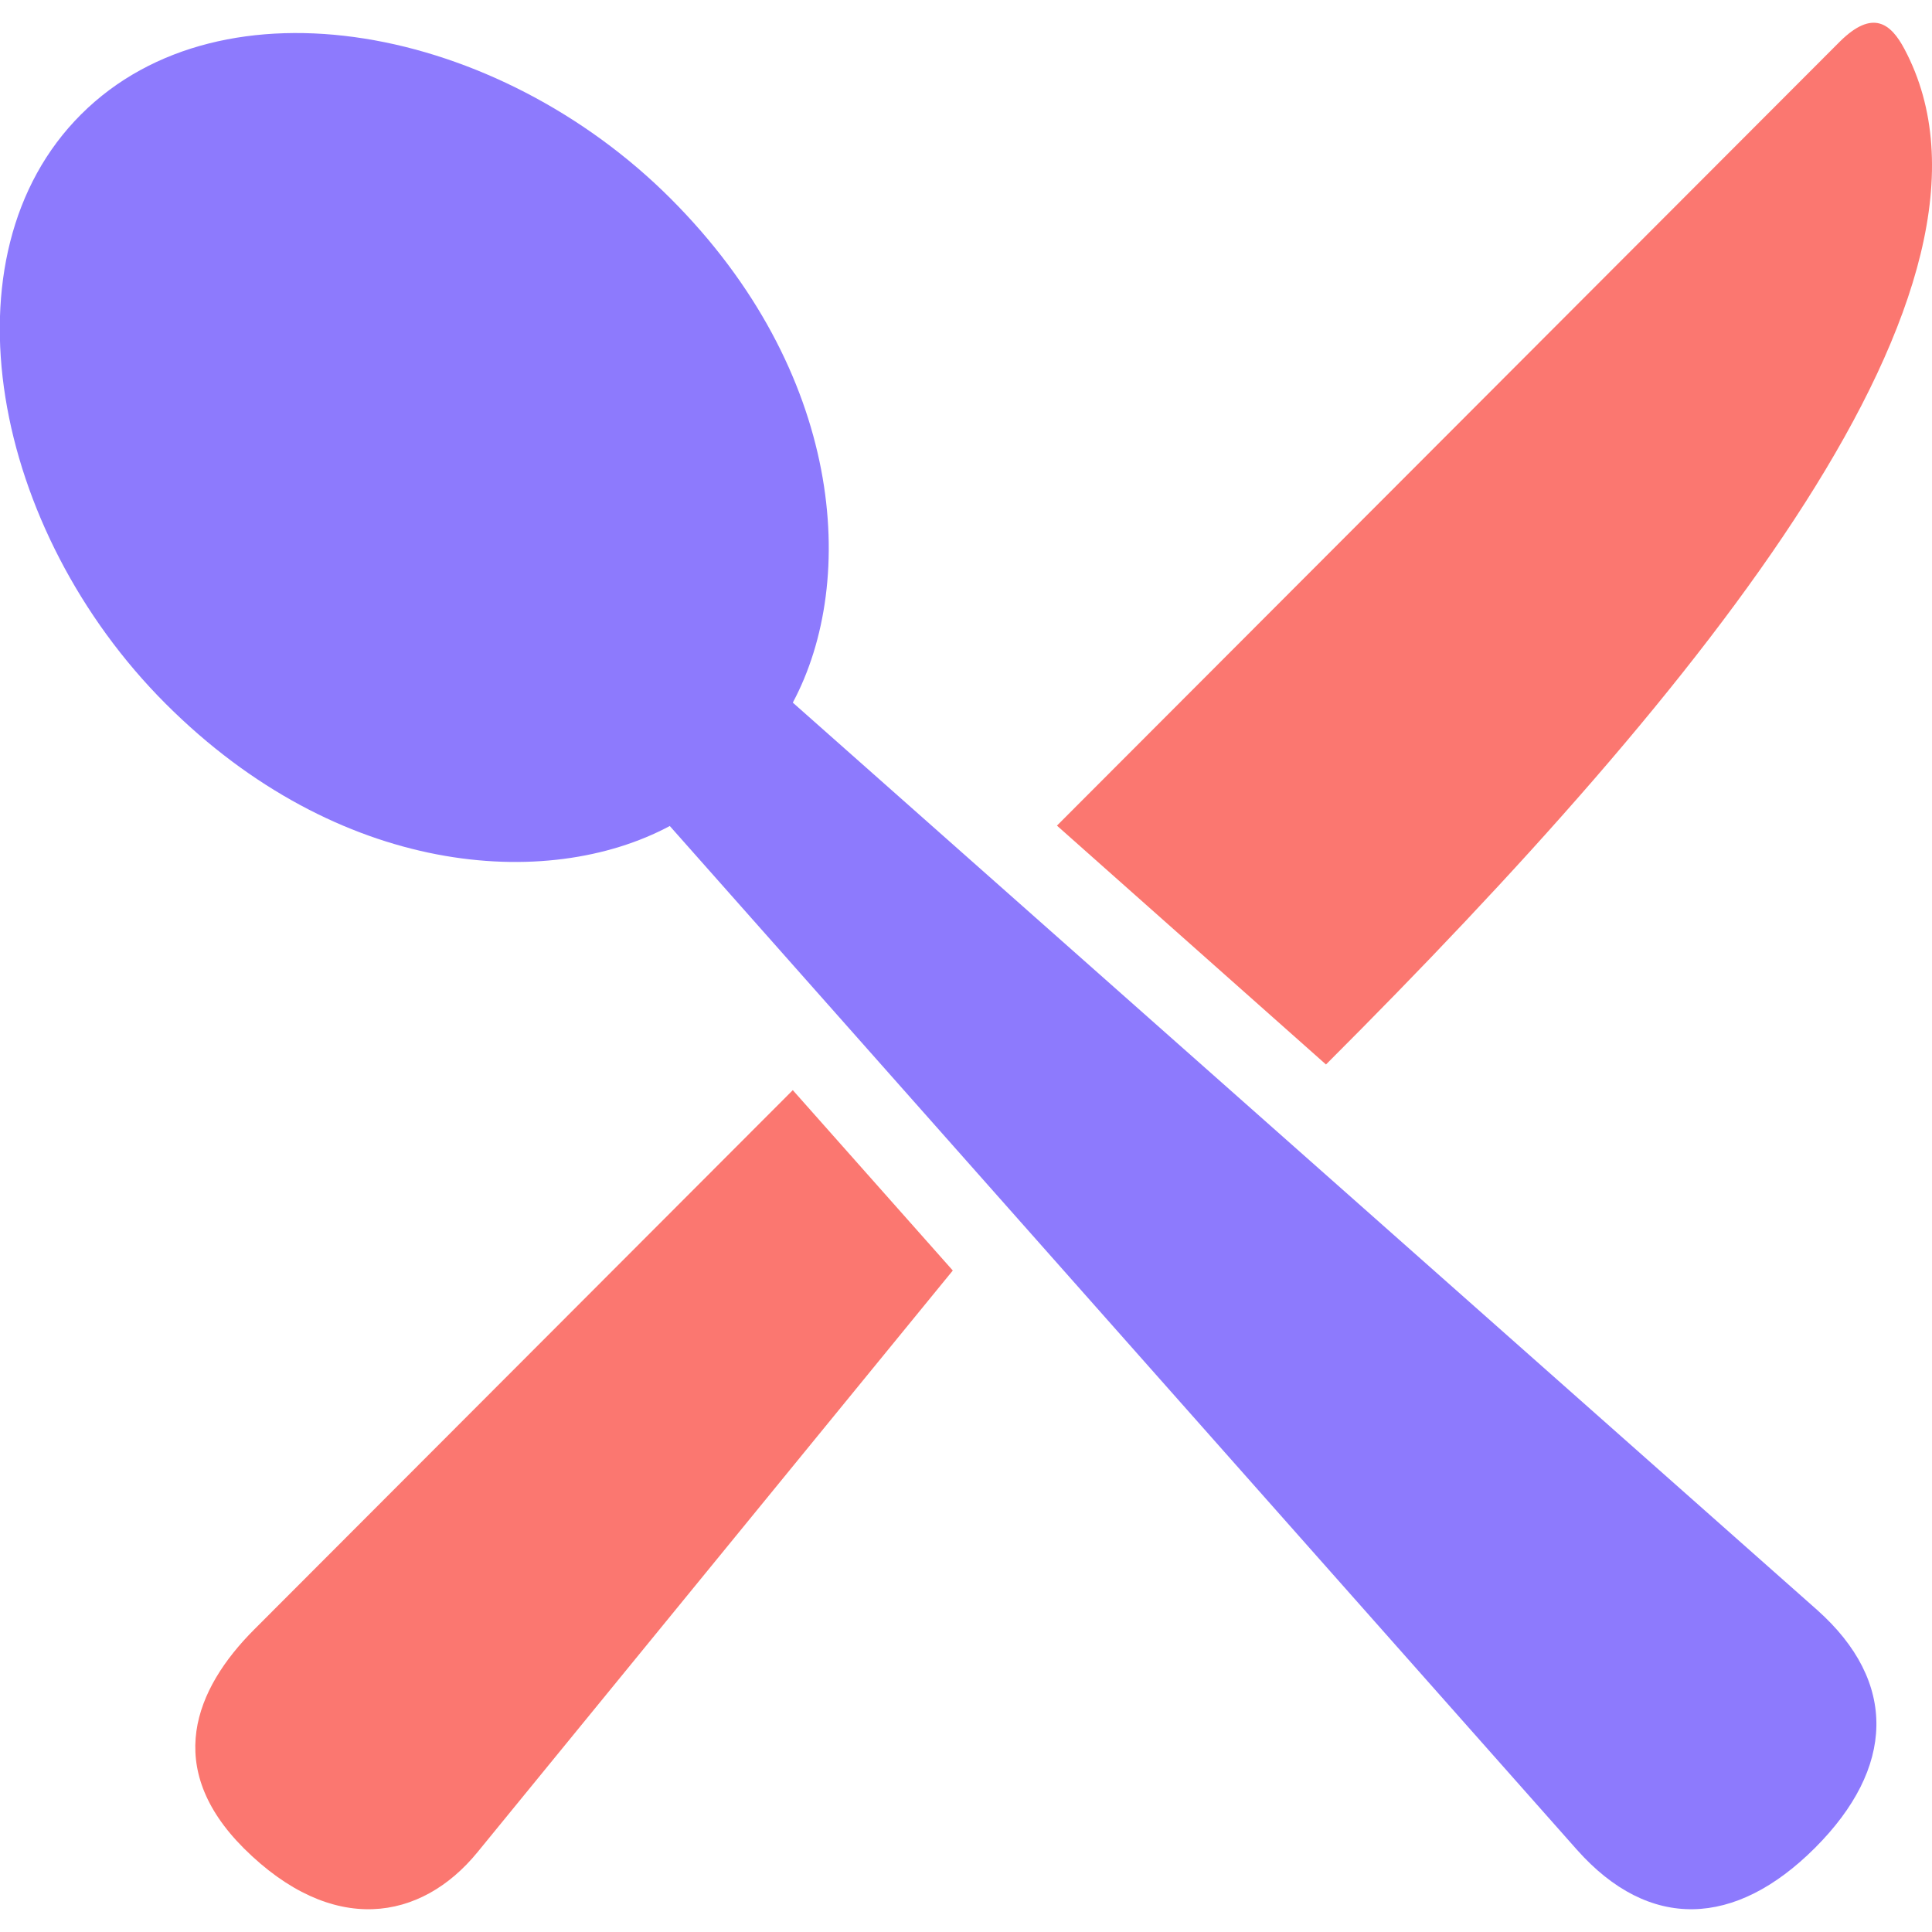
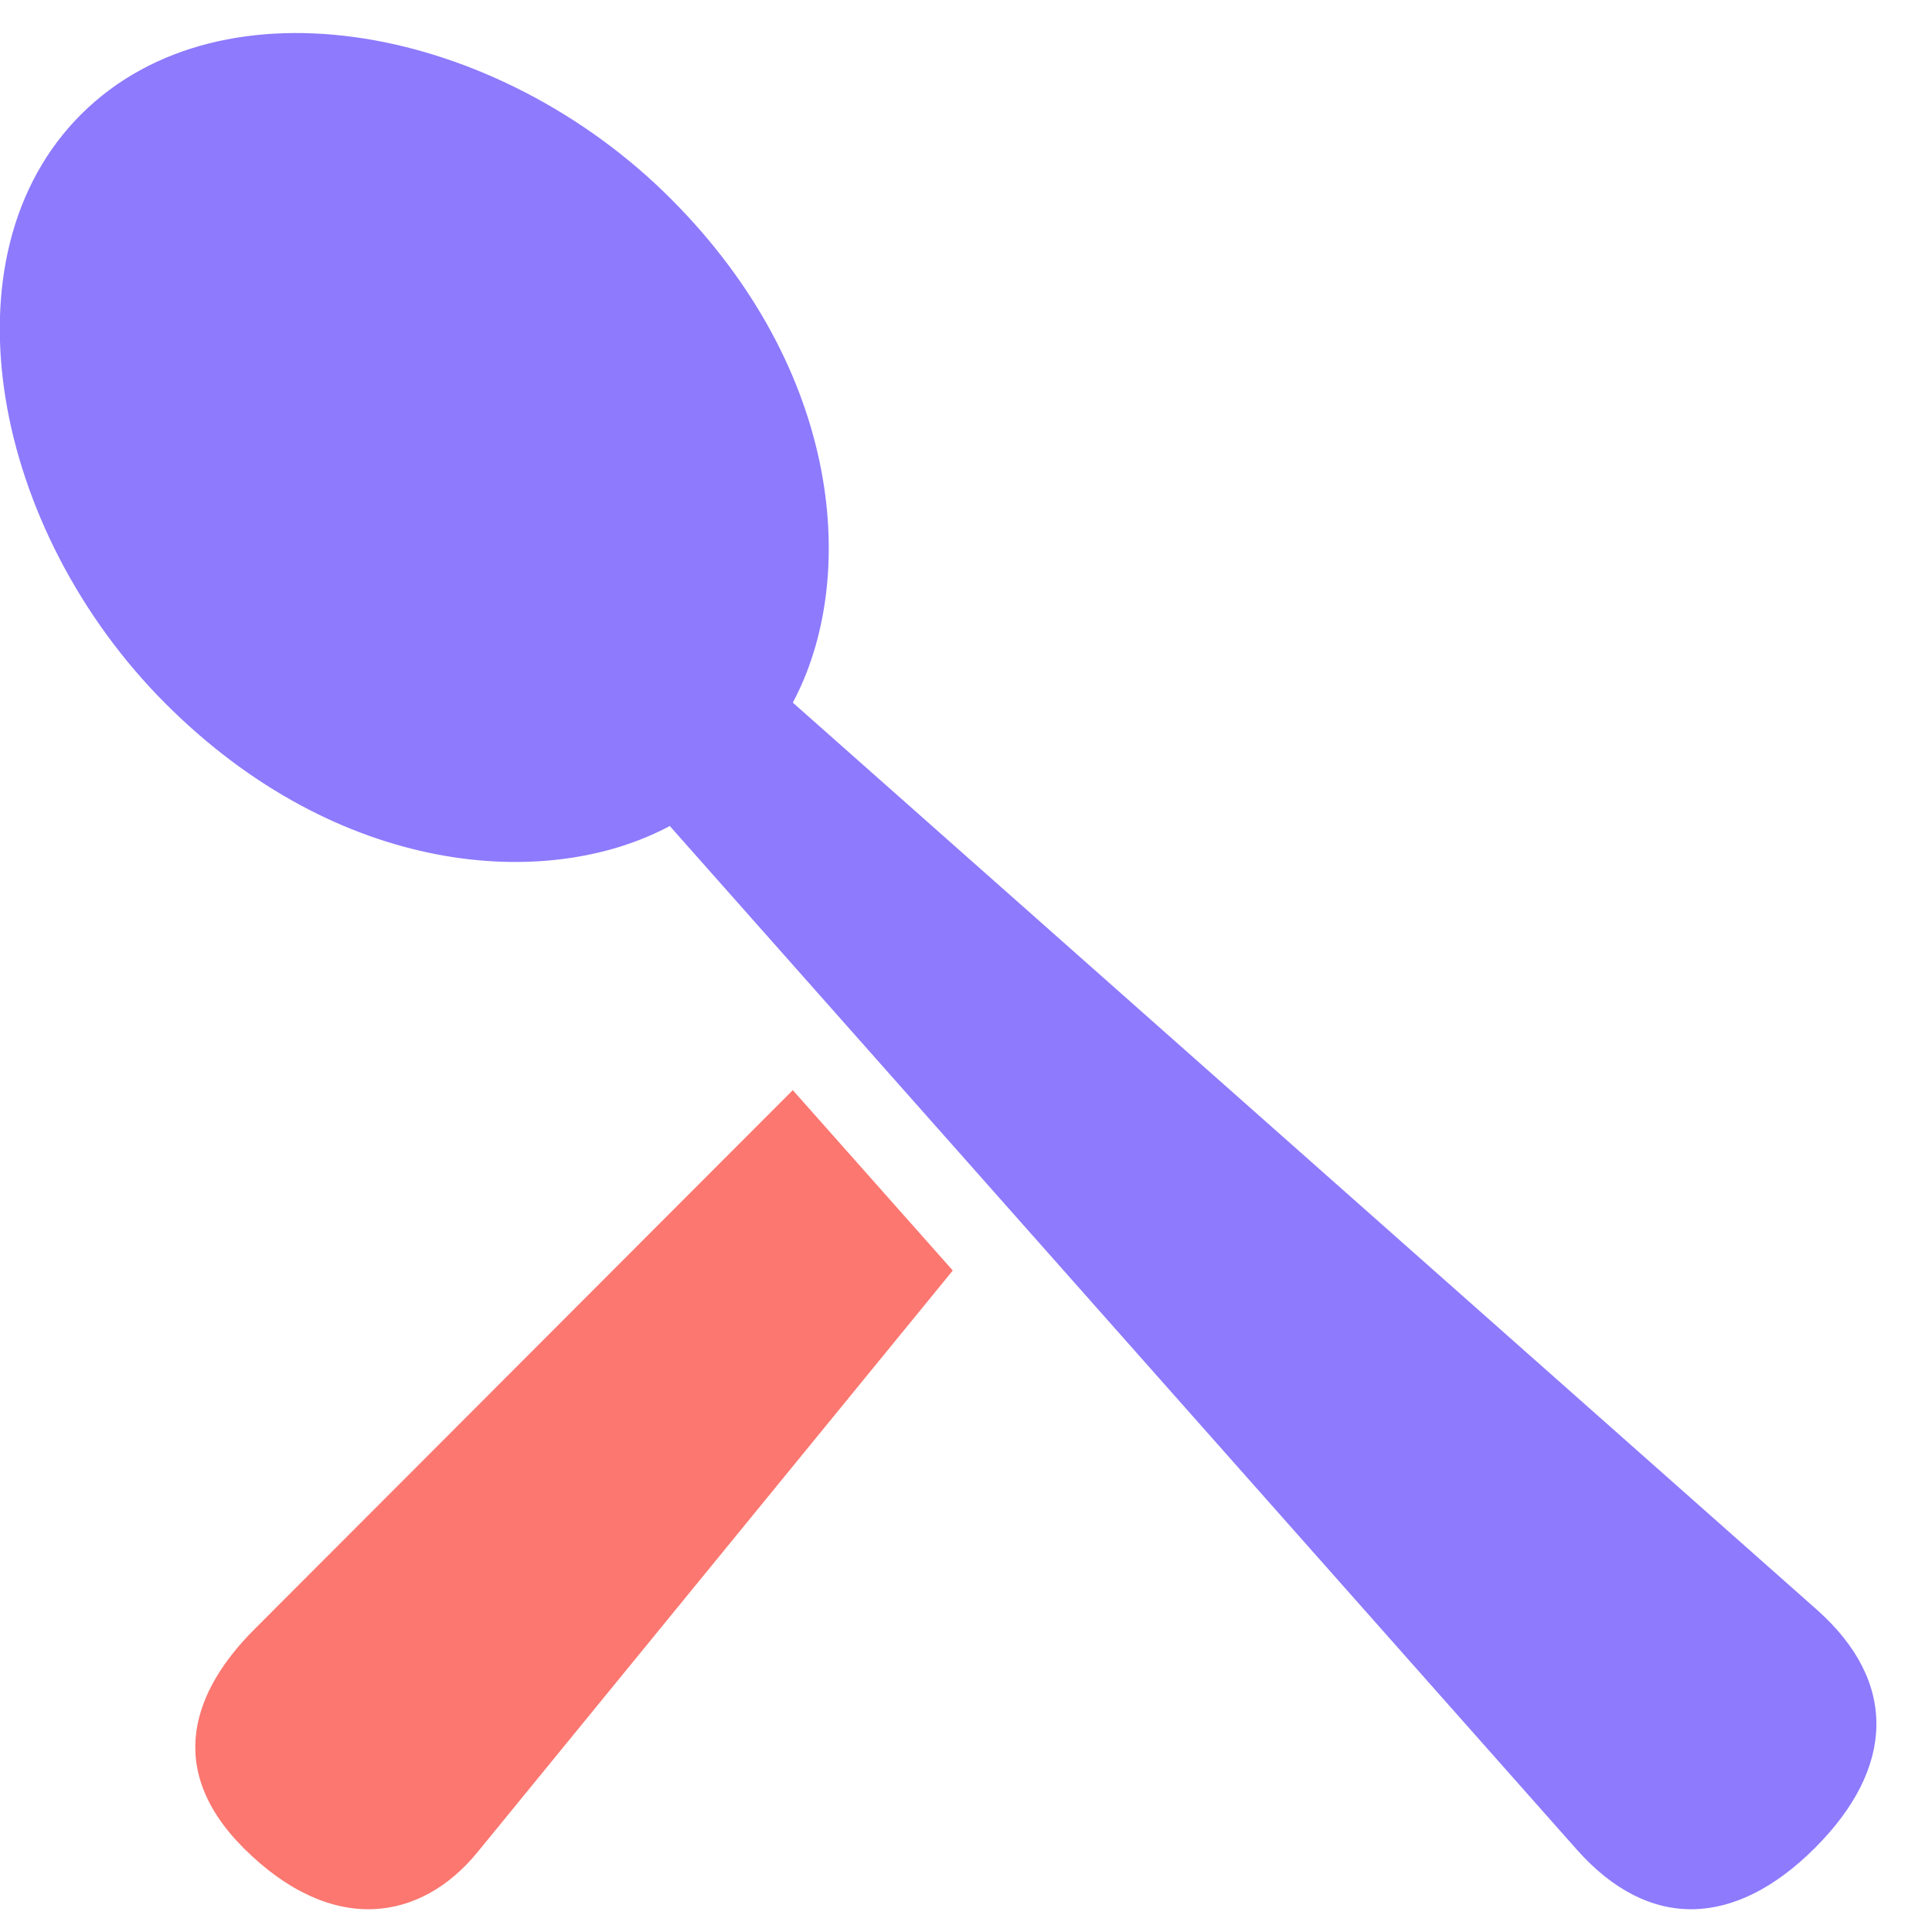
<svg xmlns="http://www.w3.org/2000/svg" version="1.1" id="Layer_1" x="0px" y="0px" viewBox="0 0 512 512" style="enable-background:new 0 0 512 512;" xml:space="preserve">
  <style type="text/css">
	.st0{fill:#FB7770;}
	.st1{fill:#8D7AFD;}
</style>
-   <path class="st0" d="M351.4,282.1C452.3,181.3,538,75.6,504.7,13c-3.6-6.8-8.4-10.6-17.1-2L280.1,218.8L351.4,282.1z" />
  <path class="st0" d="M210.1,288.9L67.4,431.8c-15.9,15.9-24.1,36.7-2.8,58c23.5,23.4,47,19.3,61.9,1.1l126-154.2L210.1,288.9z" />
  <path class="st1" d="M210.1,186.2c17.4-32.5,13.4-87.8-32.4-133.6S59.1-7.2,21.5,30.3S-1.9,140.7,43.9,186.5s101.1,49.8,133.6,32.4  l240.4,271.3c19.2,21.6,42,20.6,63.1-0.5s22.1-43.9,0.5-63.1L210.1,186.2z" />
</svg>